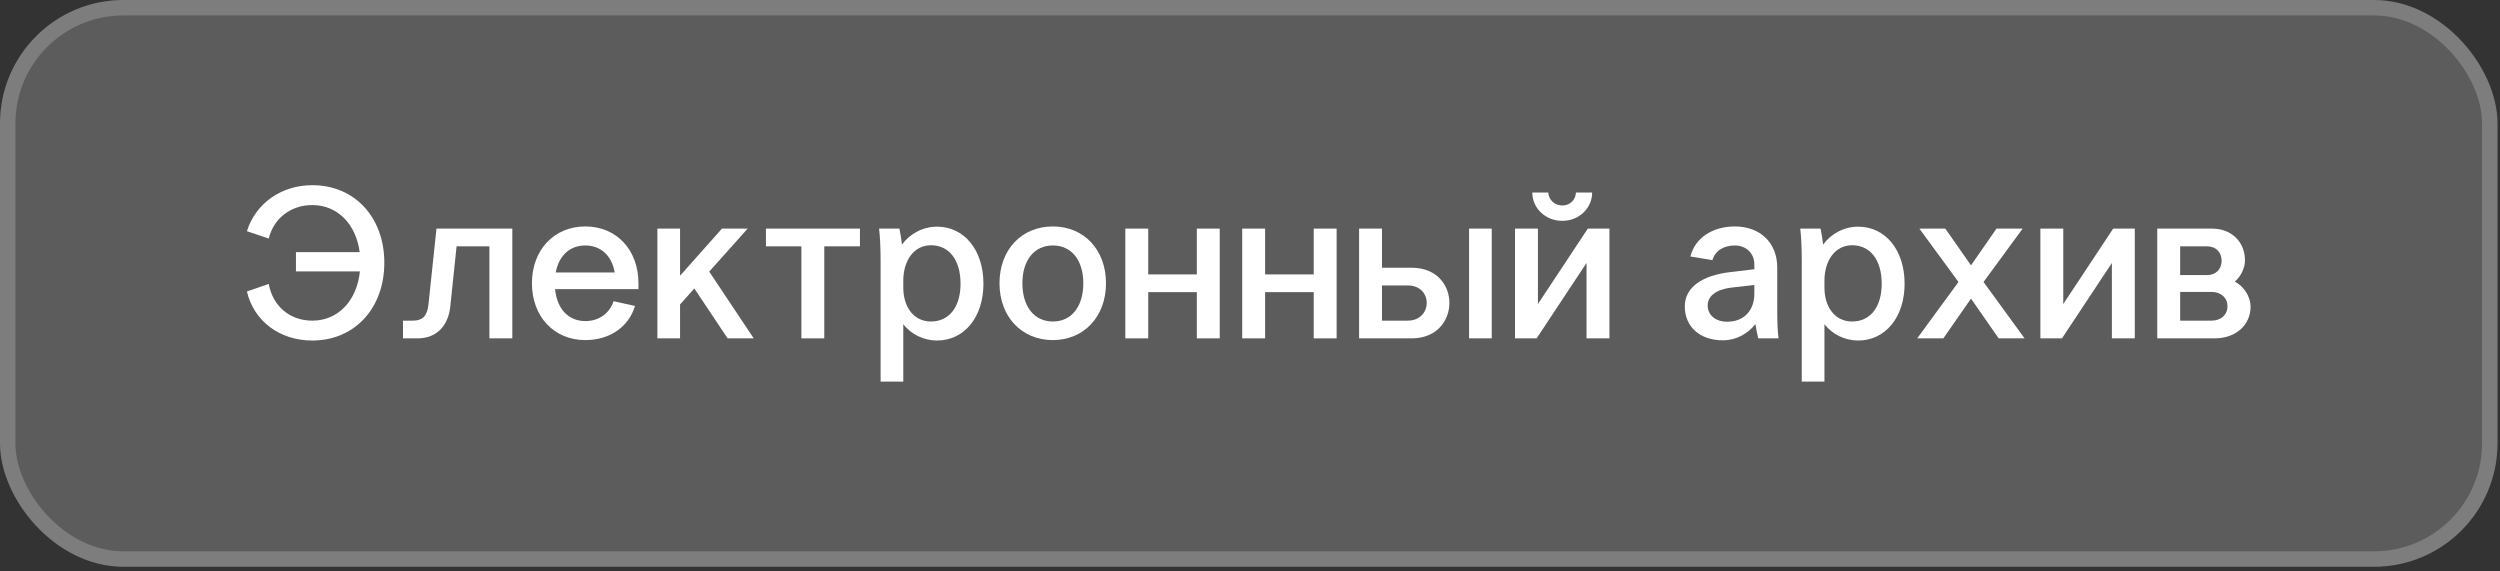
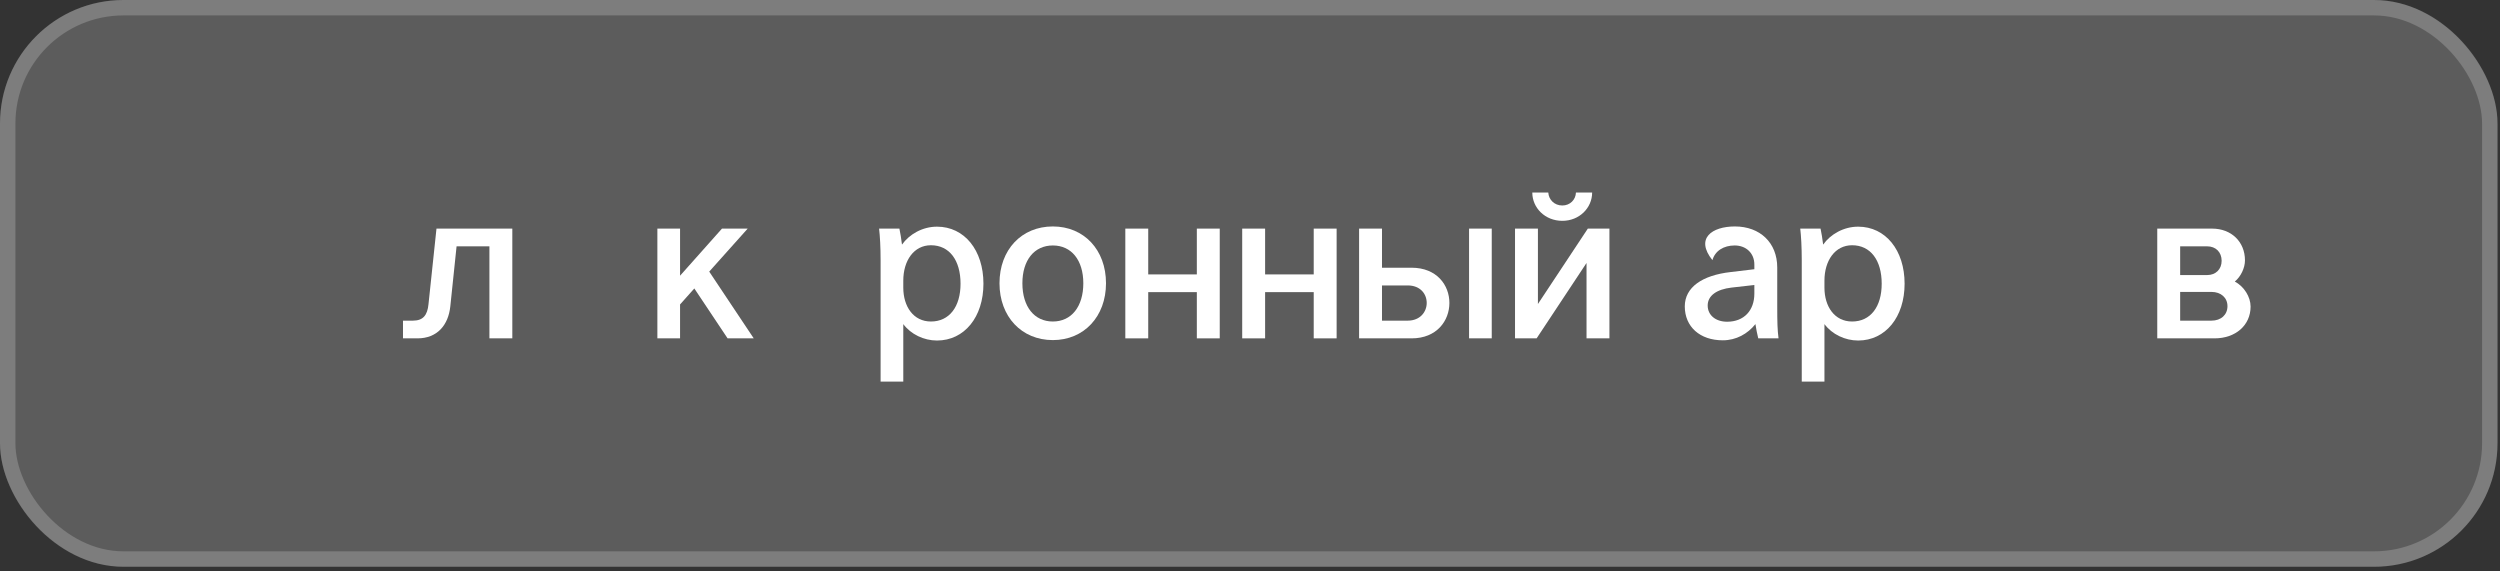
<svg xmlns="http://www.w3.org/2000/svg" width="162" height="37" viewBox="0 0 162 37" fill="none">
  <rect x="0" y="0" width="162" height="37" fill="#333333" stroke="none" />
  <g data-figma-bg-blur-radius="20">
    <rect width="161.838" height="36.726" rx="8" fill="white" fill-opacity="0.2" />
    <rect x="0.5" y="0.5" width="160.838" height="35.726" rx="7.5" stroke="white" stroke-opacity="0.2" />
-     <path d="M19.178 16.34H23.308C23.07 14.52 21.866 13.288 20.242 13.288C18.842 13.288 17.736 14.142 17.414 15.458L16 14.982C16.56 13.19 18.212 12 20.242 12C22.972 12 24.904 14.072 24.904 17.026C24.904 19.98 22.972 22.066 20.242 22.066C18.1 22.066 16.448 20.792 16 18.888L17.414 18.398C17.68 19.84 18.772 20.778 20.242 20.778C21.908 20.778 23.126 19.49 23.322 17.586H19.178V16.34Z" fill="white" />
    <path d="M28.284 14.814H33.198V21.926H31.714V15.962H29.586L29.18 19.854C29.054 21.058 28.34 21.926 27.052 21.926H26.114V20.778H26.758C27.416 20.778 27.696 20.428 27.766 19.714L28.284 14.814Z" fill="white" />
-     <path d="M34.47 18.356C34.47 16.2 35.898 14.674 37.928 14.674C39.958 14.674 41.372 16.2 41.372 18.356V18.734H35.968C36.094 20.022 36.836 20.806 37.928 20.806C38.796 20.806 39.482 20.33 39.762 19.518L41.148 19.826C40.756 21.142 39.552 22.038 37.928 22.038C35.898 22.038 34.47 20.512 34.47 18.356ZM37.928 15.906C36.92 15.906 36.22 16.564 36.01 17.656H39.832C39.65 16.564 38.922 15.906 37.928 15.906Z" fill="white" />
    <path d="M42.598 21.926V14.814H44.068V17.866L46.784 14.814H48.45L45.958 17.6L48.842 21.926H47.148L44.992 18.692L44.068 19.728V21.926H42.598Z" fill="white" />
-     <path d="M49.633 15.962V14.814H55.724V15.962H53.413V21.926H51.929V15.962H49.633Z" fill="white" />
    <path d="M58.533 21.002V24.726H57.063V16.886C57.063 16.004 57.021 15.29 56.965 14.814H58.281C58.337 15.066 58.407 15.5 58.449 15.85C58.925 15.178 59.779 14.688 60.717 14.688C62.495 14.688 63.727 16.214 63.727 18.384C63.727 20.54 62.495 22.066 60.717 22.066C59.863 22.066 59.023 21.66 58.533 21.002ZM58.533 18.188V18.636C58.533 19.868 59.191 20.834 60.325 20.834C61.515 20.834 62.243 19.882 62.243 18.384C62.243 16.858 61.515 15.892 60.325 15.892C59.219 15.892 58.533 16.886 58.533 18.188Z" fill="white" />
    <path d="M71.669 18.356C71.669 20.512 70.241 22.038 68.225 22.038C66.195 22.038 64.767 20.512 64.767 18.356C64.767 16.186 66.195 14.674 68.225 14.674C70.241 14.674 71.669 16.186 71.669 18.356ZM66.251 18.356C66.251 19.868 67.021 20.834 68.225 20.834C69.429 20.834 70.199 19.868 70.199 18.356C70.199 16.858 69.429 15.906 68.225 15.906C67.021 15.906 66.251 16.858 66.251 18.356Z" fill="white" />
    <path d="M72.921 14.814H74.405V17.782H77.555V14.814H79.039V21.926H77.555V18.93H74.405V21.926H72.921V14.814Z" fill="white" />
    <path d="M80.495 14.814H81.979V17.782H85.129V14.814H86.613V21.926H85.129V18.93H81.979V21.926H80.495V14.814Z" fill="white" />
    <path d="M88.069 14.814H89.553V17.348H91.471C93.109 17.348 93.921 18.482 93.921 19.63C93.921 20.778 93.109 21.926 91.471 21.926H88.069V14.814ZM89.553 18.496V20.778H91.219C92.031 20.778 92.451 20.204 92.451 19.63C92.451 19.056 92.045 18.496 91.219 18.496H89.553ZM95.195 21.926V14.814H96.665V21.926H95.195Z" fill="white" />
    <path d="M98.173 14.814H99.657V19.7L102.891 14.814H104.291V21.926H102.807V17.04L99.573 21.926H98.173V14.814ZM101.239 14.31C100.119 14.31 99.293 13.47 99.293 12.476H100.329C100.357 12.938 100.721 13.316 101.239 13.316C101.743 13.316 102.107 12.938 102.121 12.476H103.171C103.171 13.47 102.345 14.31 101.239 14.31Z" fill="white" />
-     <path d="M115.249 21.926H113.934C113.878 21.702 113.78 21.226 113.752 21.002C113.248 21.632 112.505 22.052 111.637 22.052C110.153 22.052 109.174 21.17 109.174 19.854C109.174 18.622 110.294 17.838 112.156 17.628L113.682 17.446V17.138C113.682 16.41 113.15 15.906 112.408 15.906C111.694 15.906 111.133 16.256 110.965 16.858L109.537 16.62C109.831 15.444 110.938 14.674 112.422 14.674C114.046 14.674 115.165 15.724 115.165 17.334V19.854C115.165 20.89 115.179 21.38 115.249 21.926ZM111.918 20.848C113.01 20.848 113.682 20.12 113.682 19.028V18.468L112.198 18.636C111.246 18.748 110.658 19.154 110.658 19.798C110.658 20.414 111.162 20.848 111.918 20.848Z" fill="white" />
+     <path d="M115.249 21.926H113.934C113.878 21.702 113.78 21.226 113.752 21.002C113.248 21.632 112.505 22.052 111.637 22.052C110.153 22.052 109.174 21.17 109.174 19.854C109.174 18.622 110.294 17.838 112.156 17.628L113.682 17.446V17.138C113.682 16.41 113.15 15.906 112.408 15.906C111.694 15.906 111.133 16.256 110.965 16.858C109.831 15.444 110.938 14.674 112.422 14.674C114.046 14.674 115.165 15.724 115.165 17.334V19.854C115.165 20.89 115.179 21.38 115.249 21.926ZM111.918 20.848C113.01 20.848 113.682 20.12 113.682 19.028V18.468L112.198 18.636C111.246 18.748 110.658 19.154 110.658 19.798C110.658 20.414 111.162 20.848 111.918 20.848Z" fill="white" />
    <path d="M118.224 21.002V24.726H116.754V16.886C116.754 16.004 116.712 15.29 116.656 14.814H117.972C118.028 15.066 118.098 15.5 118.14 15.85C118.616 15.178 119.47 14.688 120.408 14.688C122.186 14.688 123.418 16.214 123.418 18.384C123.418 20.54 122.186 22.066 120.408 22.066C119.554 22.066 118.714 21.66 118.224 21.002ZM118.224 18.188V18.636C118.224 19.868 118.882 20.834 120.016 20.834C121.206 20.834 121.934 19.882 121.934 18.384C121.934 16.858 121.206 15.892 120.016 15.892C118.91 15.892 118.224 16.886 118.224 18.188Z" fill="white" />
-     <path d="M126.909 18.272L124.375 14.814H126.055L127.721 17.194L129.373 14.814H131.067L128.533 18.272L131.193 21.926H129.513L127.721 19.35L125.929 21.926H124.235L126.909 18.272Z" fill="white" />
-     <path d="M132.216 14.814H133.7V19.7L136.934 14.814H138.334V21.926H136.85V17.04L133.616 21.926H132.216V14.814Z" fill="white" />
    <path d="M139.79 14.814H143.346C144.592 14.814 145.474 15.668 145.474 16.872C145.474 17.362 145.208 17.922 144.816 18.244C145.418 18.566 145.838 19.238 145.838 19.868C145.838 21.072 144.872 21.926 143.5 21.926H139.79V14.814ZM141.274 18.916V20.778H143.304C143.92 20.778 144.34 20.4 144.34 19.84C144.34 19.294 143.92 18.916 143.304 18.916H141.274ZM141.274 15.962V17.824H143.024C143.584 17.824 143.962 17.446 143.962 16.9C143.962 16.34 143.584 15.962 143.024 15.962H141.274Z" fill="white" />
  </g>
  <defs>
    <clipPath id="bgblur_0_1961_18489_clip_path" transform="translate(20 20)">
      <rect width="161.838" height="36.726" rx="8" />
    </clipPath>
  </defs>
</svg>